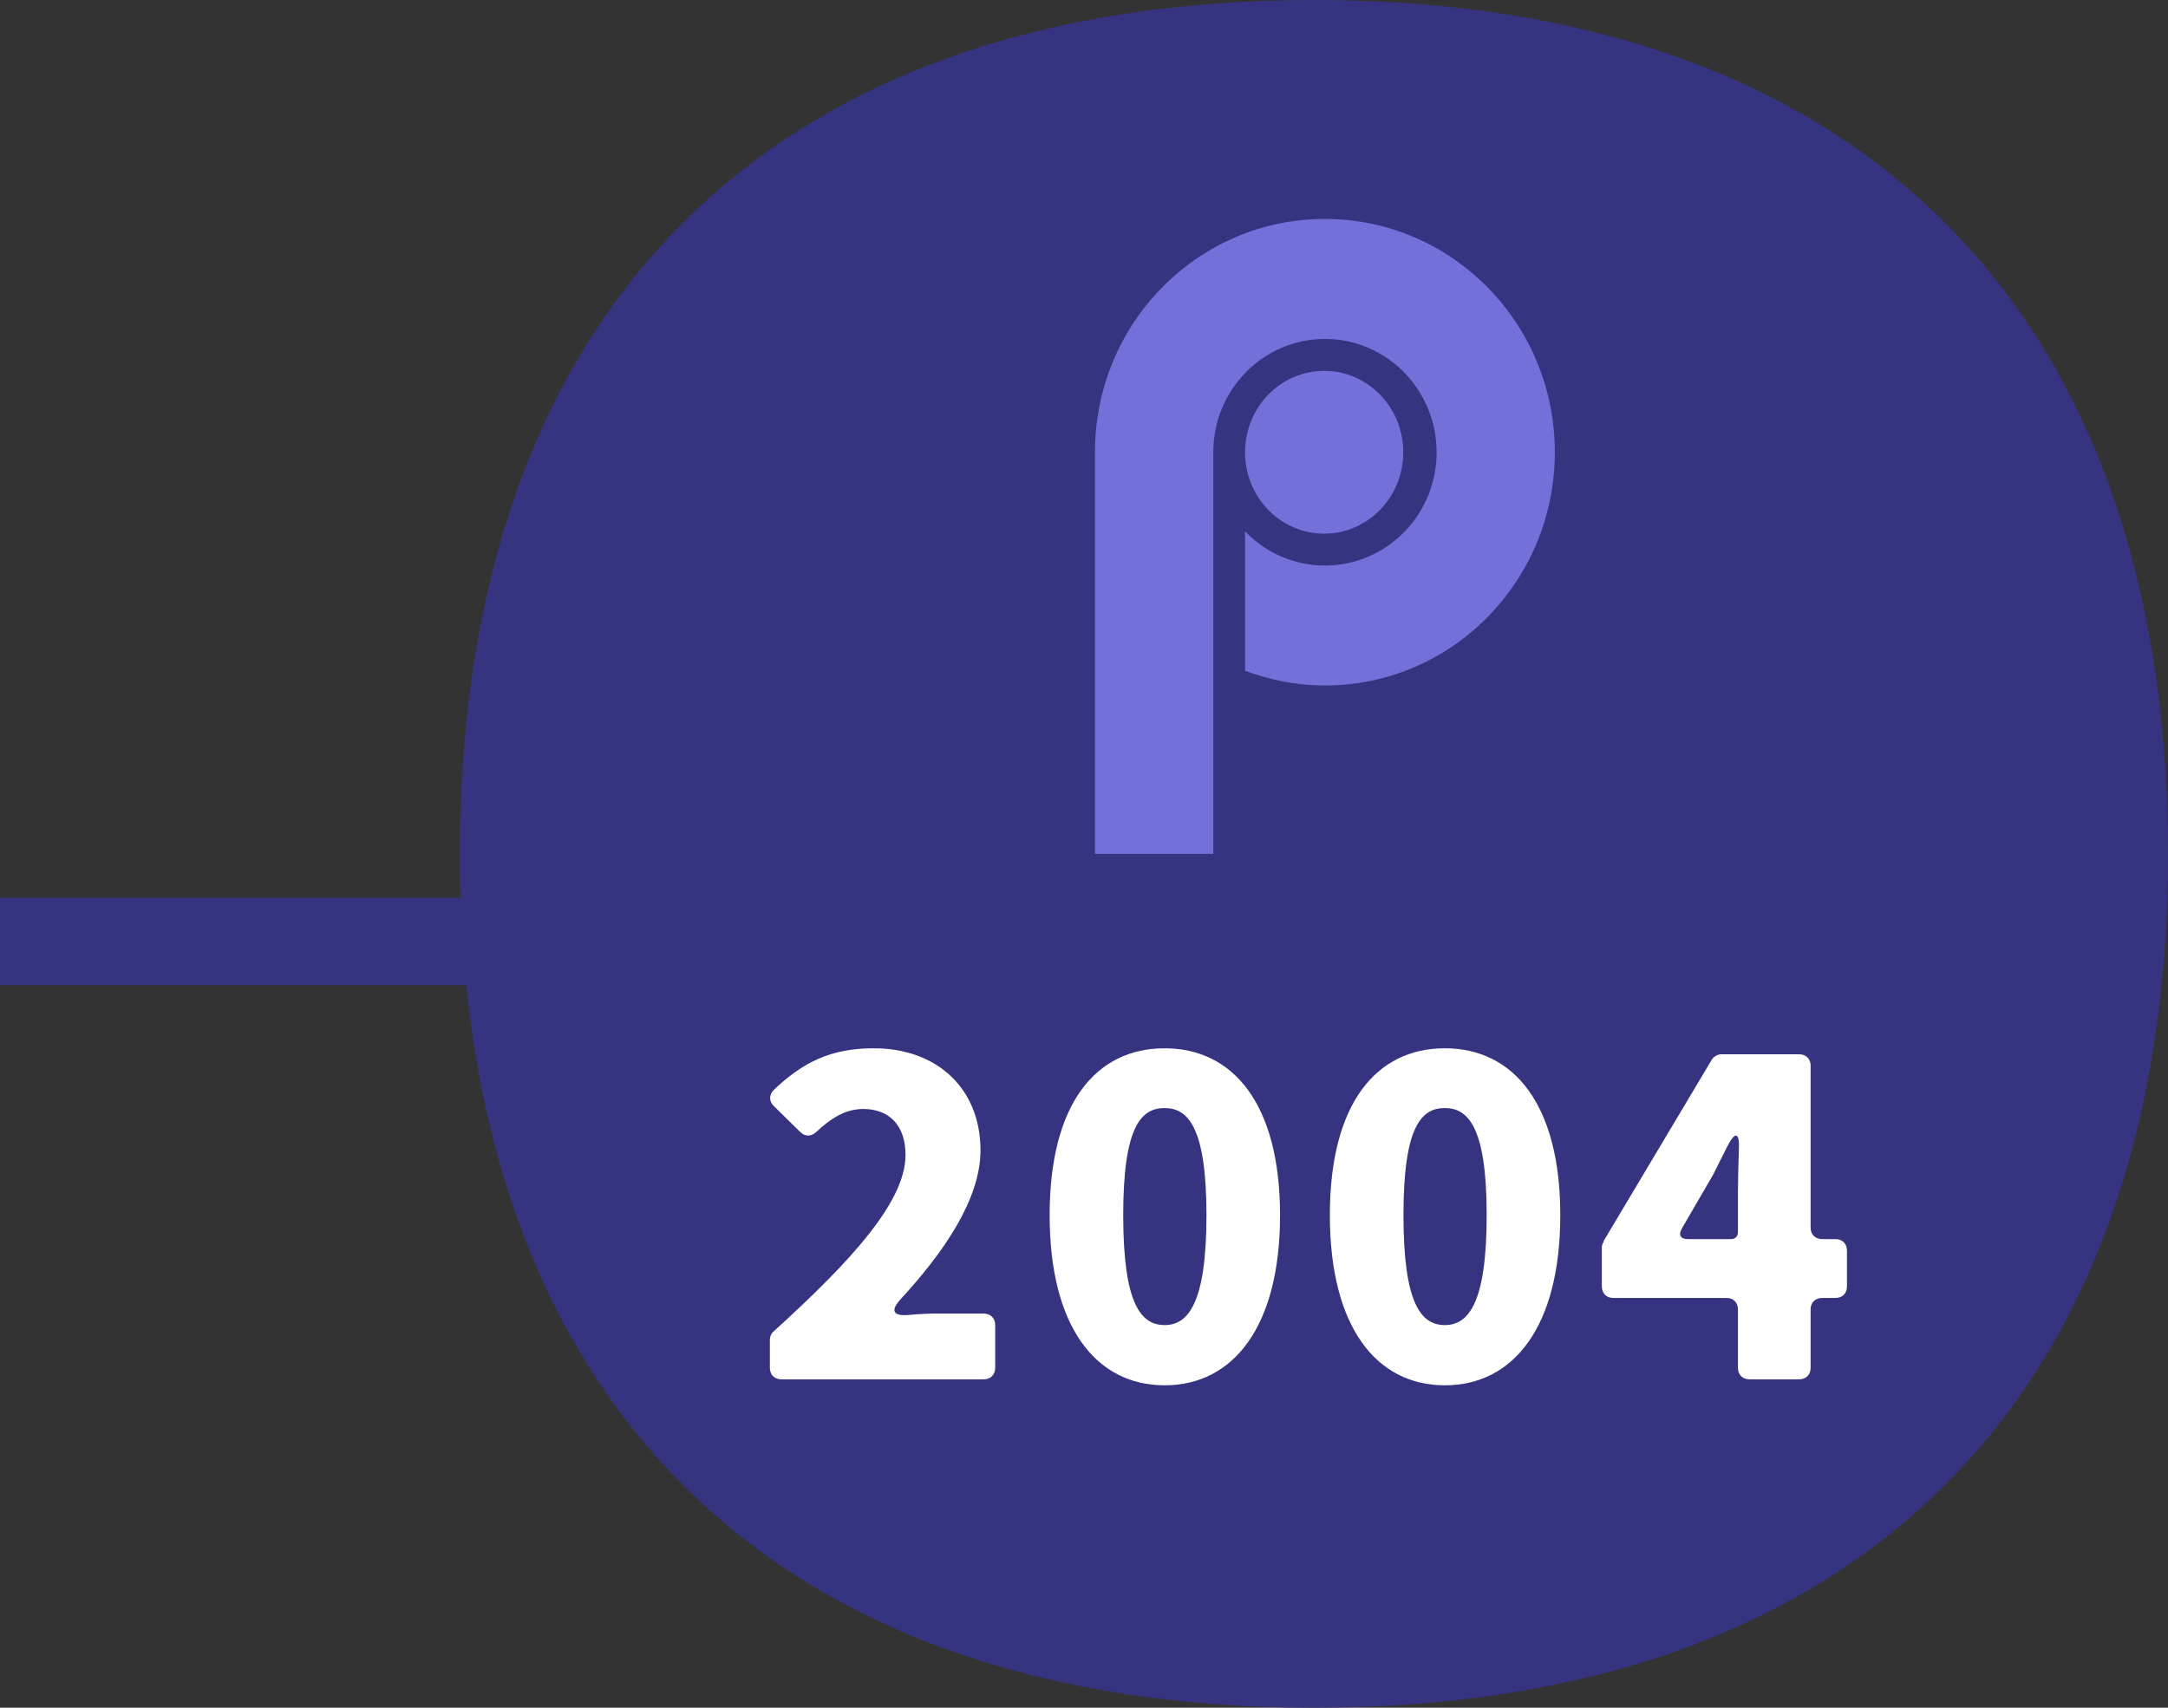
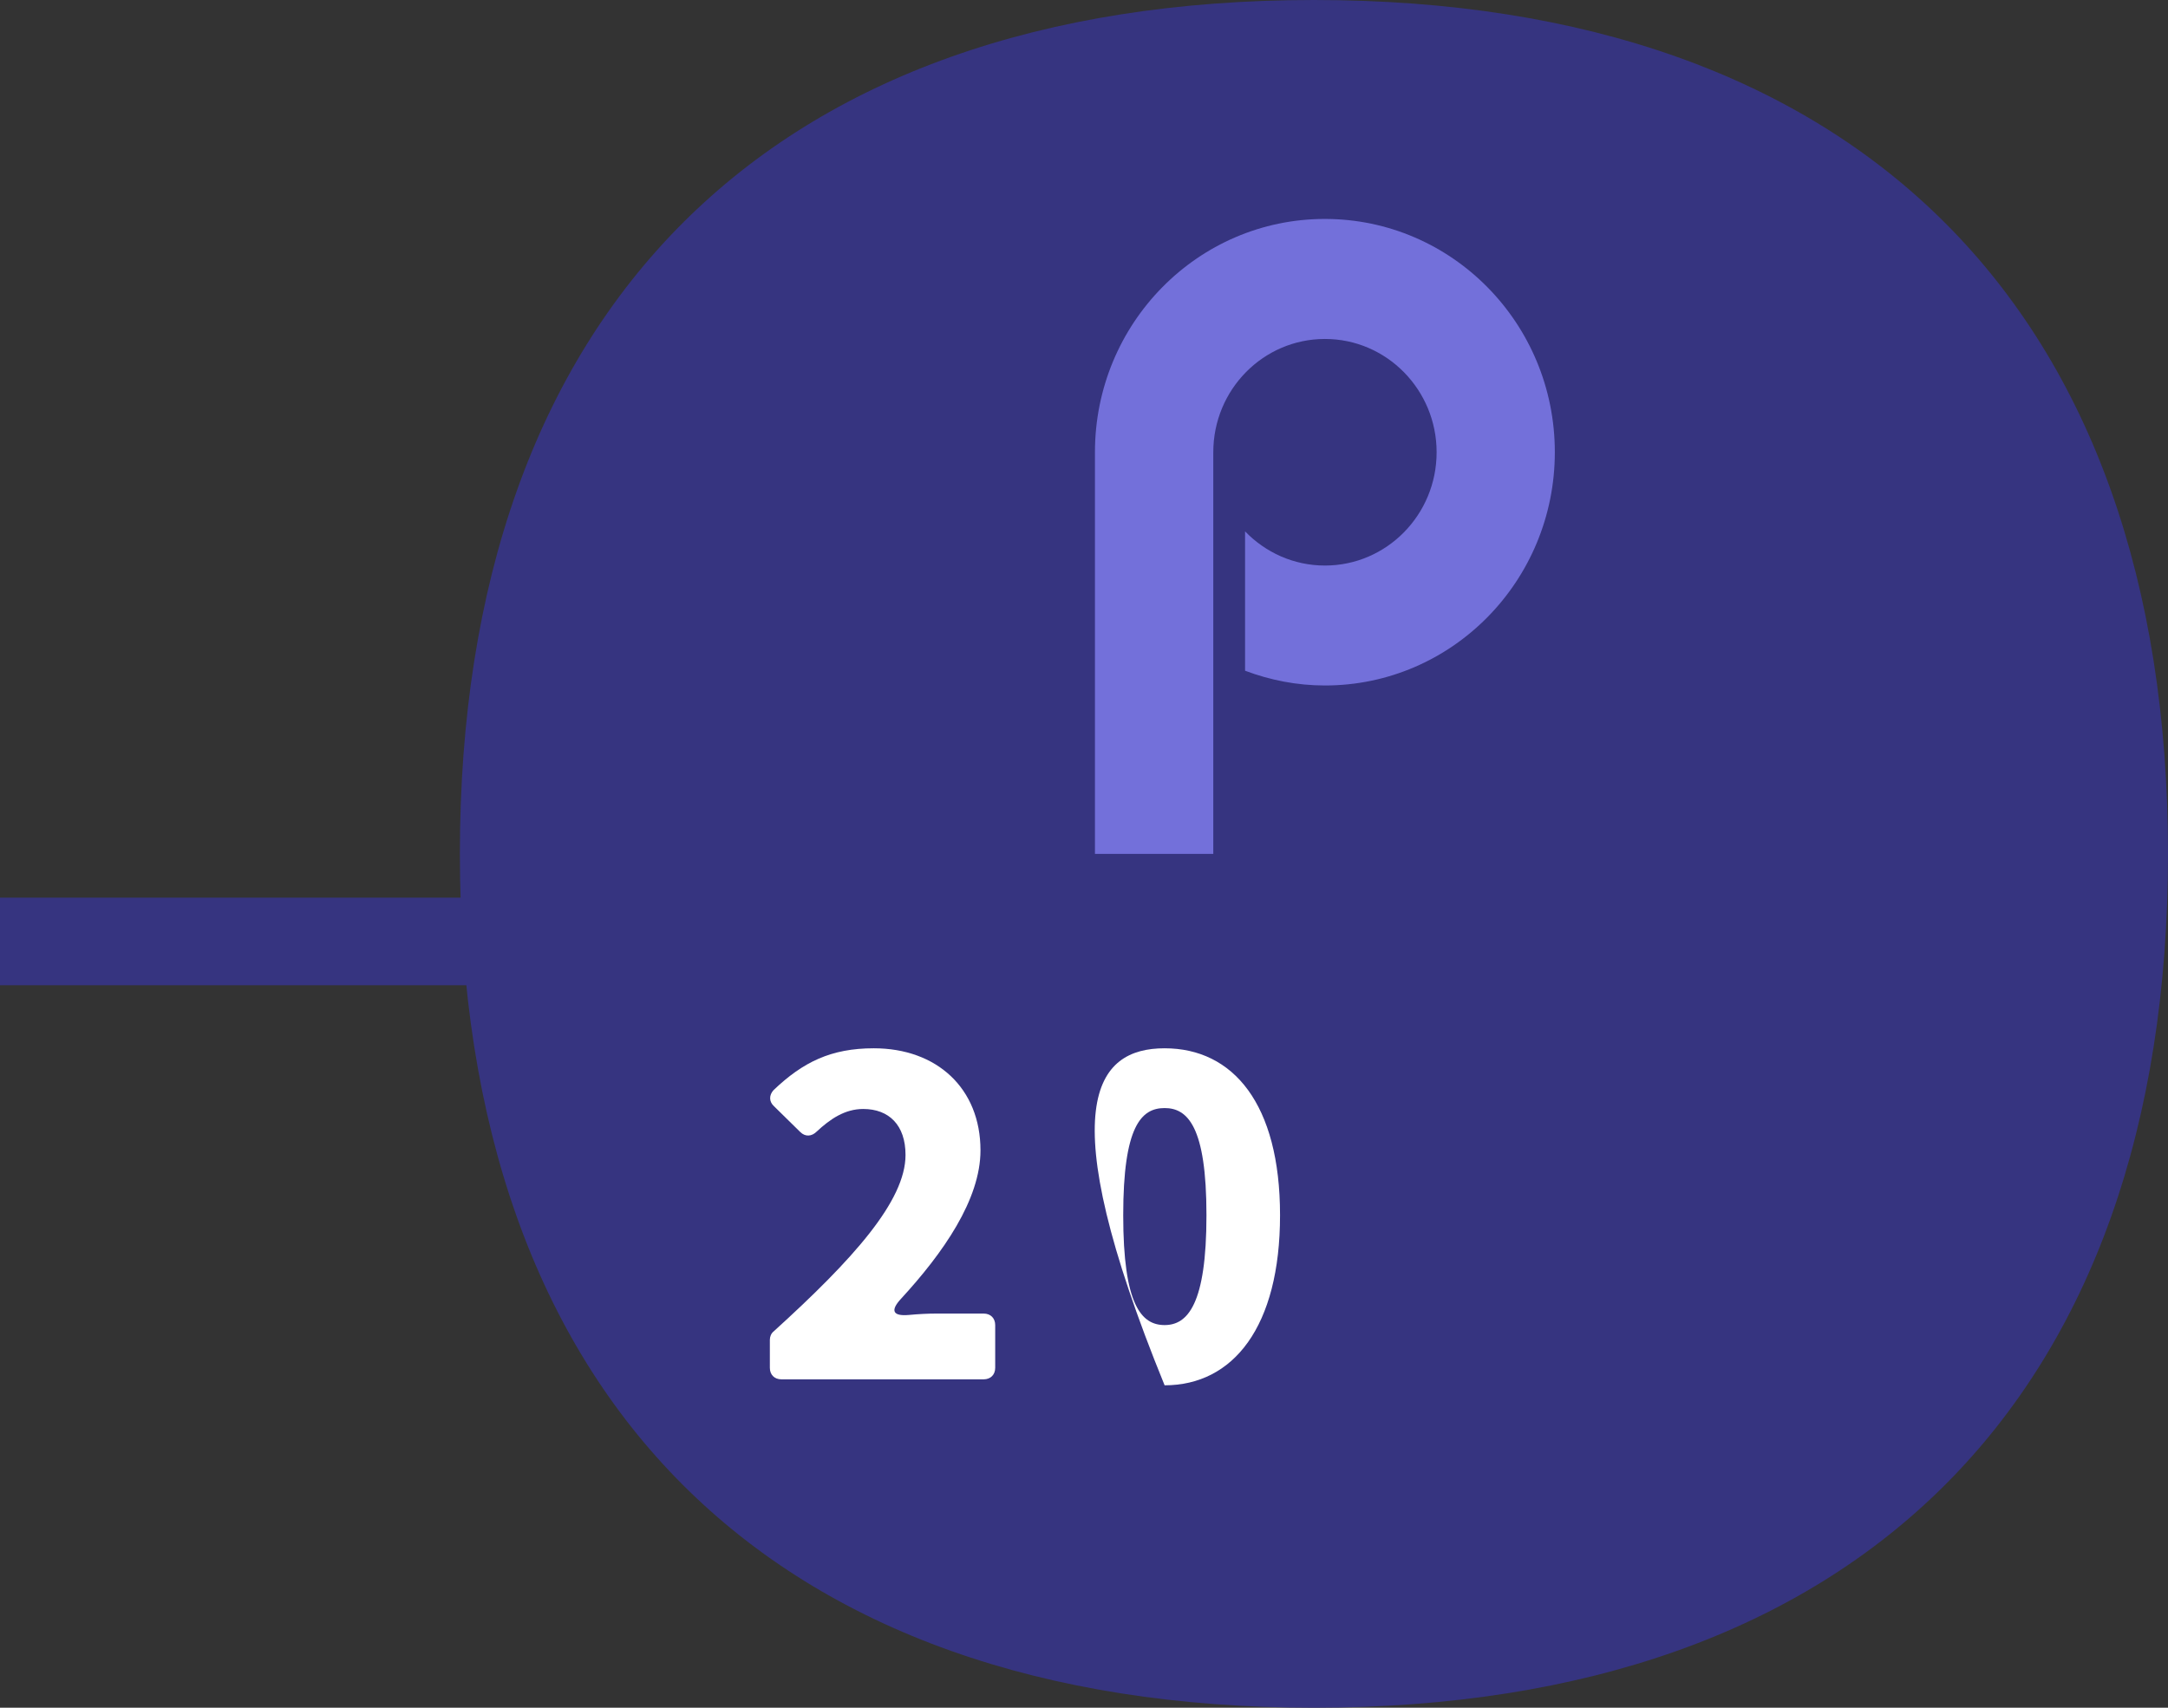
<svg xmlns="http://www.w3.org/2000/svg" width="99" height="78" viewBox="0 0 99 78" fill="none">
  <rect x="0" y="0" width="99" height="78" fill="#333333" stroke="none" />
  <path d="M99 39C99 63.853 84.853 78 60 78C35.147 78 21 63.853 21 39C21 14.147 35.147 0 60 0C84.853 0 99 14.147 99 39Z" fill="#363480" />
-   <path d="M83.814 56.595C84.129 56.595 84.34 56.805 84.34 57.12V58.758C84.34 59.073 84.129 59.283 83.814 59.283H83.206C82.891 59.283 82.68 59.493 82.68 59.808V62.475C82.68 62.79 82.471 63 82.156 63H79.888C79.573 63 79.362 62.79 79.362 62.475V59.808C79.362 59.493 79.153 59.283 78.838 59.283H73.671C73.356 59.283 73.147 59.073 73.147 58.758V56.973C73.147 56.889 73.168 56.805 73.231 56.721V56.679L78.165 48.405C78.249 48.258 78.439 48.153 78.606 48.153H82.156C82.471 48.153 82.68 48.363 82.68 48.678V56.07C82.68 56.385 82.891 56.595 83.206 56.595H83.814ZM76.8 56.112C76.632 56.406 76.737 56.595 77.073 56.595H79.047C79.237 56.595 79.362 56.469 79.362 56.28V54.411C79.362 53.886 79.383 53.193 79.404 52.542C79.447 51.702 79.237 51.639 78.859 52.395L78.228 53.655L76.8 56.112Z" fill="white" />
-   <path d="M65.978 63.273C62.849 63.273 60.727 60.606 60.727 55.503C60.727 50.4 62.849 47.88 65.978 47.88C69.106 47.88 71.249 50.421 71.249 55.503C71.249 60.606 69.106 63.273 65.978 63.273ZM65.978 60.522C67.028 60.522 67.888 59.577 67.888 55.503C67.888 51.45 67.028 50.61 65.978 50.61C64.906 50.61 64.088 51.45 64.088 55.503C64.088 59.577 64.906 60.522 65.978 60.522Z" fill="white" />
-   <path d="M53.181 63.273C50.052 63.273 47.931 60.606 47.931 55.503C47.931 50.4 50.052 47.88 53.181 47.88C56.31 47.88 58.452 50.421 58.452 55.503C58.452 60.606 56.31 63.273 53.181 63.273ZM53.181 60.522C54.231 60.522 55.092 59.577 55.092 55.503C55.092 51.45 54.231 50.61 53.181 50.61C52.11 50.61 51.291 51.45 51.291 55.503C51.291 59.577 52.11 60.522 53.181 60.522Z" fill="white" />
+   <path d="M53.181 63.273C47.931 50.4 50.052 47.88 53.181 47.88C56.31 47.88 58.452 50.421 58.452 55.503C58.452 60.606 56.31 63.273 53.181 63.273ZM53.181 60.522C54.231 60.522 55.092 59.577 55.092 55.503C55.092 51.45 54.231 50.61 53.181 50.61C52.11 50.61 51.291 51.45 51.291 55.503C51.291 59.577 52.11 60.522 53.181 60.522Z" fill="white" />
  <path d="M35.68 63C35.365 63 35.155 62.79 35.155 62.475V61.194C35.155 61.047 35.218 60.9 35.323 60.816C38.956 57.519 41.35 54.852 41.35 52.752C41.35 51.387 40.594 50.652 39.418 50.652C38.578 50.652 37.906 51.114 37.297 51.681C37.066 51.912 36.772 51.933 36.541 51.702L35.344 50.526C35.113 50.316 35.113 50.022 35.323 49.791C36.667 48.51 37.948 47.88 39.901 47.88C42.778 47.88 44.773 49.707 44.773 52.542C44.773 54.789 43.072 57.225 41.14 59.325C40.636 59.871 40.783 60.123 41.497 60.06C41.938 60.018 42.379 59.997 42.715 59.997H44.92C45.235 59.997 45.445 60.207 45.445 60.522V62.475C45.445 62.79 45.235 63 44.92 63H35.68Z" fill="white" />
  <g clip-path="url(#clip0_472_3397)">
-     <path d="M60.467 24.375C62.462 24.375 64.079 22.71 64.079 20.657C64.079 18.604 62.462 16.939 60.467 16.939C58.472 16.939 56.855 18.604 56.855 20.657C56.855 22.71 58.472 24.375 60.467 24.375Z" fill="#7370DA" />
    <path d="M60.498 10C54.698 10 50 14.772 50 20.657V39H55.404V20.657C55.404 17.796 57.687 15.482 60.502 15.482C63.318 15.482 65.602 17.801 65.602 20.657C65.602 23.513 63.318 25.831 60.502 25.831C59.072 25.831 57.783 25.231 56.855 24.27V30.635C57.991 31.063 59.219 31.309 60.502 31.309C66.302 31.309 71 26.536 71 20.652C71 14.767 66.297 10 60.498 10Z" fill="#7370DA" />
  </g>
  <path d="M26 41L26 45L-3.49691e-07 45L0 41L26 41Z" fill="#363480" />
  <defs>
    <clipPath id="clip0_472_3397">
      <rect width="21" height="29" fill="white" transform="translate(50 10)" />
    </clipPath>
  </defs>
</svg>